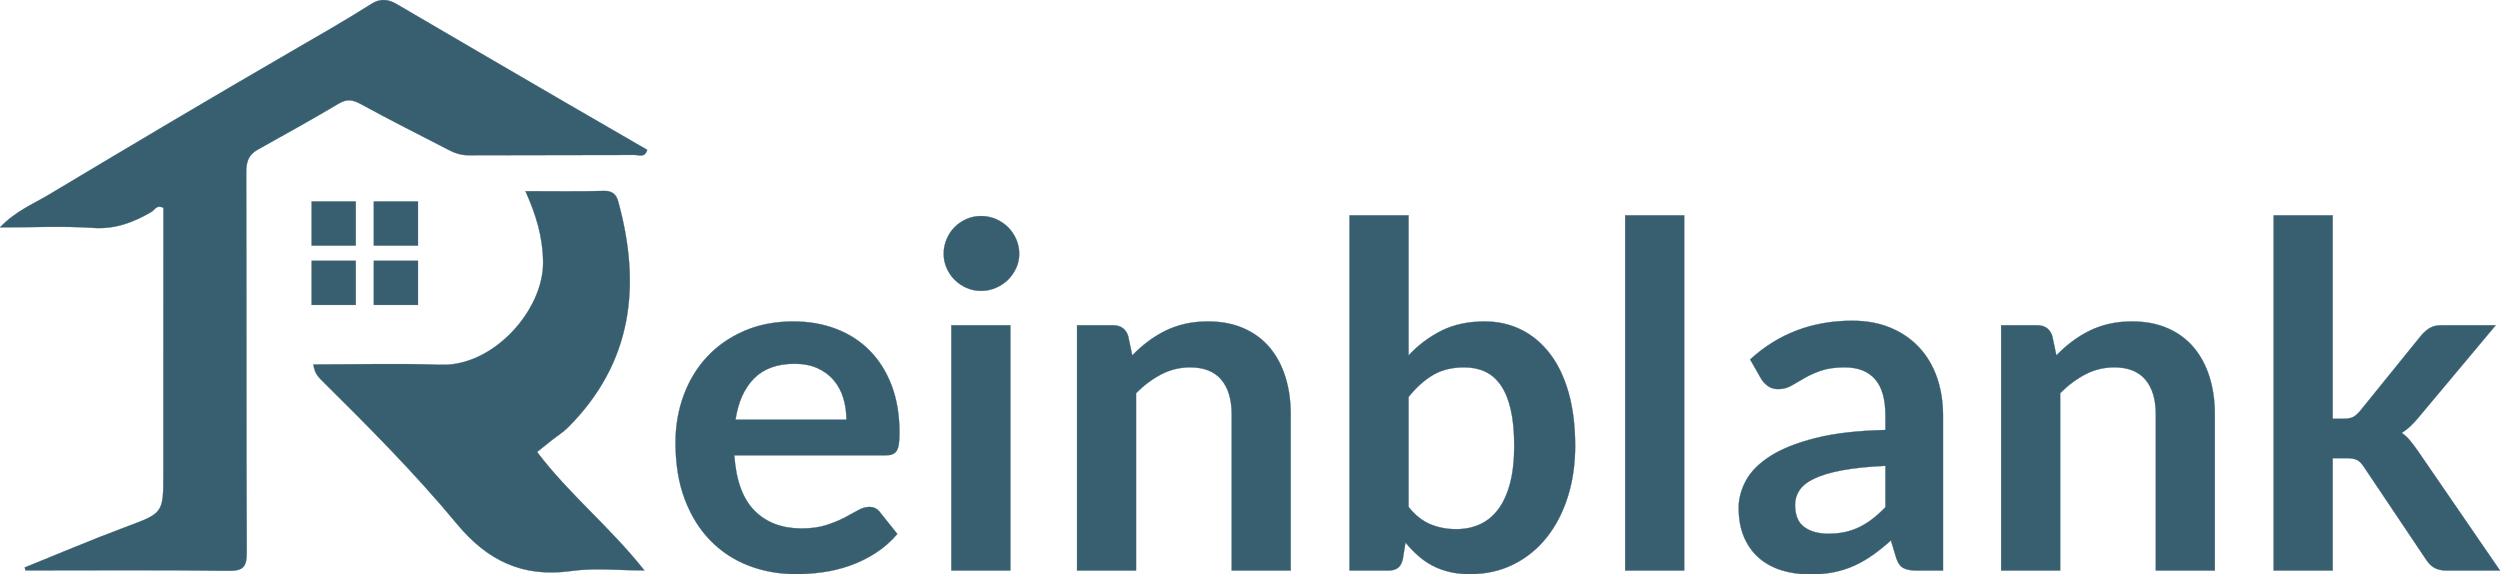
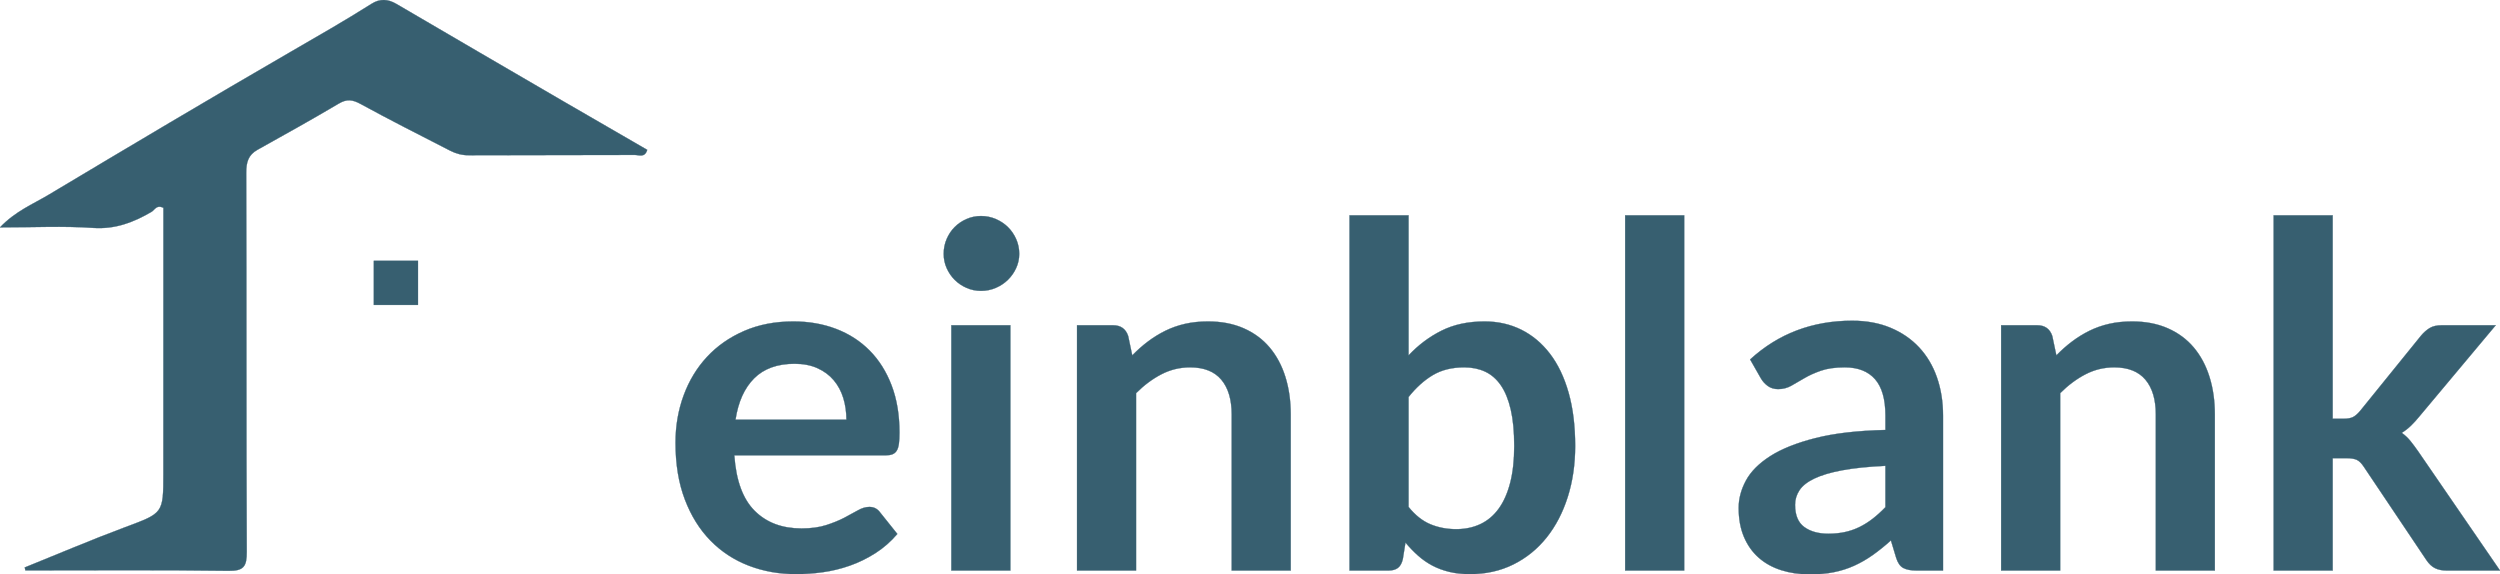
<svg xmlns="http://www.w3.org/2000/svg" viewBox="-7445.7 -812.856 9089.234 2088.161" width="9089.23px" height="2088.16px" preserveAspectRatio="none">
  <g id="object-1" transform="matrix(1, 0, 0, 1, -1.8189894035458565e-12, 0)">
    <g id="object-0" transform="matrix(1, 0, 0, 1, -8455.66, -2525.867)">
      <g id="object-2">
        <path id="path70" d="M 2321.59 2091.29 C 2428.68 2150.04 2537.99 2204.79 2646.61 2260.76 C 2667.84 2271.69 2689.82 2277.54 2714.78 2277.42 C 2915.97 2276.5 3117.18 2277.24 3318.38 2276.32 C 3332.72 2276.26 3354.26 2287.7 3363.05 2257.84 C 3260.51 2198.5 3157.43 2139.15 3054.63 2079.33 C 2853.38 1962.23 2652.18 1845.06 2451.26 1727.38 C 2420.34 1709.28 2391.59 1707.34 2360.61 1726.96 C 2264.93 1787.53 2166.63 1843.62 2068.63 1900.37 C 1772.94 2071.52 1479.35 2246.27 1186.11 2421.58 C 1129.22 2455.58 1065.54 2481.16 1009.96 2539.74 C 1130.98 2539.74 1240.1 2534.13 1348.3 2541.58 C 1428.69 2547.13 1495.07 2521.54 1560.72 2483.26 C 1572.7 2476.28 1578.89 2456.08 1604.09 2468.49 C 1604.09 2491.58 1604.09 2517.29 1604.09 2543.01 C 1604.03 2840.44 1603.97 3137.86 1603.94 3435.29 C 1603.93 3580.52 1603.11 3578.24 1464.38 3629.94 C 1341.78 3675.64 1221.34 3727.14 1099.92 3776.09 C 1100.73 3779.68 1101.55 3783.26 1102.37 3786.84 C 1348.31 3786.84 1594.29 3784.89 1840.17 3788.32 C 1896.51 3789.1 1907.31 3772.25 1907.07 3719.28 C 1905.03 3260.02 1906.63 2800.74 1905.13 2341.49 C 1905.02 2303.13 1912.27 2276.38 1946.46 2257.33 C 2045.33 2202.23 2144.3 2147.25 2241.66 2089.56 C 2271.34 2071.97 2292.18 2075.16 2321.59 2091.29" style="fill-opacity: 1; fill-rule: nonzero; fill: rgb(55, 95, 112); stroke: rgb(55, 95, 112);" />
-         <path id="path71" d="M 3019.01 3311.24 C 3037.51 3296.65 3057.99 3284.05 3074.53 3267.52 C 3309.89 3032.3 3341.78 2751.33 3257.41 2445.01 C 3250.91 2421.41 3237.26 2406.34 3206.41 2407.17 C 3112.93 2409.7 3019.32 2408.09 2920.43 2408.09 C 2958.64 2493.24 2983.64 2574.46 2984.49 2665.85 C 2986.14 2841.2 2802.93 3045.84 2612.61 3039.18 C 2459.7 3033.84 2306.43 3038.1 2149.53 3038.1 C 2152.66 3065.08 2163.49 3079.96 2177.66 3094 C 2347.74 3262.49 2517.45 3432.2 2669.89 3616.34 C 2782.93 3752.92 2911.36 3813.52 3087.53 3788.86 C 3171.59 3777.1 3258.66 3786.84 3352.72 3786.84 C 3226.7 3627.73 3076.78 3508.01 2962.64 3356.24 C 2982.34 3340.49 3000.59 3325.77 3019.01 3311.24" style="fill-opacity: 1; fill-rule: nonzero; fill: rgb(55, 95, 112); stroke: rgb(55, 95, 112);" />
-         <path id="path72" d="M 2303.45 2605.88 L 2142.97 2605.88 L 2142.97 2445.38 L 2303.45 2445.38 L 2303.45 2605.88" style="fill-opacity: 1; fill-rule: nonzero; fill: rgb(55, 95, 112); stroke: rgb(55, 95, 112);" />
-         <path id="path73" d="M 2529.59 2605.88 L 2369.09 2605.88 L 2369.09 2445.38 L 2529.59 2445.38 L 2529.59 2605.88" style="fill-opacity: 1; fill-rule: nonzero; fill: rgb(55, 95, 112); stroke: rgb(55, 95, 112);" />
-         <path id="path74" d="M 2303.45 2821.64 L 2142.97 2821.64 L 2142.97 2661.14 L 2303.45 2661.14 L 2303.45 2821.64" style="fill-opacity: 1; fill-rule: nonzero; fill: rgb(55, 95, 112); stroke: rgb(55, 95, 112);" />
        <path id="path75" d="M 2529.59 2821.64 L 2369.09 2821.64 L 2369.09 2661.14 L 2529.59 2661.14 L 2529.59 2821.64" style="fill-opacity: 1; fill-rule: nonzero; fill: rgb(55, 95, 112); stroke: rgb(55, 95, 112);" />
      </g>
    </g>
    <path d="M -4561.308 355.85 Q -4477.01 355.85 -4406.183 382.79 Q -4335.355 409.731 -4284.081 461.439 Q -4232.807 513.148 -4204.129 588.321 Q -4175.45 663.494 -4175.45 759.958 Q -4175.45 784.292 -4177.623 800.369 Q -4179.795 816.446 -4185.444 825.571 Q -4191.093 834.696 -4200.652 838.607 Q -4210.212 842.518 -4224.986 842.518 L -4775.964 842.518 Q -4766.404 979.828 -4702.094 1044.138 Q -4637.785 1108.447 -4531.76 1108.447 Q -4479.617 1108.447 -4441.814 1096.281 Q -4404.01 1084.114 -4375.766 1069.34 Q -4347.522 1054.566 -4326.23 1042.399 Q -4304.938 1030.233 -4284.95 1030.233 Q -4271.915 1030.233 -4262.355 1035.447 Q -4252.795 1040.661 -4245.843 1050.221 L -4183.271 1128.435 Q -4218.902 1170.15 -4263.224 1198.394 Q -4307.546 1226.638 -4355.778 1243.584 Q -4404.01 1260.531 -4453.981 1267.483 Q -4503.951 1274.436 -4550.88 1274.436 Q -4643.868 1274.436 -4723.821 1243.584 Q -4803.773 1212.733 -4862.869 1152.334 Q -4921.964 1091.935 -4955.857 1002.858 Q -4989.75 913.78 -4989.75 796.458 Q -4989.75 705.208 -4960.202 624.821 Q -4930.654 544.434 -4875.47 484.904 Q -4820.285 425.374 -4740.767 390.612 Q -4661.249 355.85 -4561.308 355.85 Z M -4556.963 509.672 Q -4650.82 509.672 -4703.832 562.684 Q -4756.844 615.696 -4771.618 713.029 L -4368.379 713.029 Q -4368.379 671.315 -4379.677 634.38 Q -4390.974 597.446 -4414.439 569.636 Q -4437.903 541.827 -4473.534 525.749 Q -4509.165 509.672 -4556.963 509.672 Z M -3772.26 369.755 L -3772.26 1261.4 L -3986.915 1261.4 L -3986.915 369.755 Z M -3740.105 109.909 Q -3740.105 137.718 -3751.403 162.052 Q -3762.7 186.385 -3781.385 204.635 Q -3800.07 222.885 -3825.272 233.748 Q -3850.474 244.611 -3879.153 244.611 Q -3906.963 244.611 -3931.731 233.748 Q -3956.499 222.885 -3974.749 204.635 Q -3992.999 186.385 -4003.862 162.052 Q -4014.725 137.718 -4014.725 109.909 Q -4014.725 81.23 -4003.862 56.028 Q -3992.999 30.825 -3974.749 12.575 Q -3956.499 -5.675 -3931.731 -16.538 Q -3906.963 -27.401 -3879.153 -27.401 Q -3850.474 -27.401 -3825.272 -16.538 Q -3800.07 -5.675 -3781.385 12.575 Q -3762.7 30.825 -3751.403 56.028 Q -3740.105 81.23 -3740.105 109.909 Z M -3529.95 1261.4 L -3529.95 369.755 L -3398.723 369.755 Q -3357.009 369.755 -3343.973 408.862 L -3329.199 479.255 Q -3302.259 451.445 -3272.276 428.85 Q -3242.294 406.255 -3208.836 389.743 Q -3175.377 373.231 -3137.139 364.54 Q -3098.901 355.85 -3053.71 355.85 Q -2980.71 355.85 -2924.222 380.618 Q -2867.734 405.386 -2829.93 450.142 Q -2792.126 494.898 -2772.573 557.035 Q -2753.019 619.172 -2753.019 693.91 L -2753.019 1261.4 L -2967.674 1261.4 L -2967.674 693.91 Q -2967.674 612.22 -3005.478 567.464 Q -3043.282 522.708 -3118.889 522.708 Q -3174.508 522.708 -3223.175 547.91 Q -3271.842 573.112 -3315.294 616.565 L -3315.294 1261.4 Z M -2539.245 1261.4 L -2539.245 -30.008 L -2324.59 -30.008 L -2324.59 479.255 Q -2271.577 422.767 -2204.661 389.308 Q -2137.744 355.85 -2048.232 355.85 Q -1975.231 355.85 -1914.832 385.832 Q -1854.433 415.814 -1810.546 473.172 Q -1766.659 530.529 -1742.761 614.827 Q -1718.862 699.125 -1718.862 808.625 Q -1718.862 908.566 -1745.802 993.733 Q -1772.743 1078.9 -1822.713 1141.471 Q -1872.684 1204.043 -1943.511 1239.239 Q -2014.339 1274.436 -2102.113 1274.436 Q -2142.958 1274.436 -2176.851 1266.18 Q -2210.744 1257.924 -2238.554 1243.15 Q -2266.363 1228.376 -2290.262 1207.084 Q -2314.161 1185.793 -2335.887 1159.721 L -2345.447 1219.686 Q -2350.661 1242.281 -2363.262 1251.84 Q -2375.863 1261.4 -2397.59 1261.4 Z M -2122.101 522.708 Q -2189.018 522.708 -2236.381 550.952 Q -2283.744 579.196 -2324.59 630.47 L -2324.59 1030.233 Q -2288.089 1075.423 -2245.071 1093.239 Q -2202.053 1111.054 -2151.649 1111.054 Q -2102.982 1111.054 -2063.875 1092.804 Q -2024.767 1074.554 -1997.392 1037.185 Q -1970.017 999.816 -1955.243 942.893 Q -1940.469 885.97 -1940.469 808.625 Q -1940.469 730.41 -1953.071 676.095 Q -1965.672 621.779 -1989.136 587.886 Q -2012.601 553.993 -2046.059 538.35 Q -2079.517 522.708 -2122.101 522.708 Z M -1322.457 -30.008 L -1322.457 1261.4 L -1537.112 1261.4 L -1537.112 -30.008 Z M -381.43 1261.4 L -477.895 1261.4 Q -508.311 1261.4 -525.692 1252.275 Q -543.073 1243.15 -551.764 1215.34 L -570.883 1151.9 Q -604.776 1182.316 -637.365 1205.346 Q -669.955 1228.376 -704.717 1244.019 Q -739.479 1259.662 -778.586 1267.483 Q -817.693 1275.305 -865.491 1275.305 Q -921.979 1275.305 -969.777 1260.096 Q -1017.575 1244.888 -1051.902 1214.471 Q -1086.23 1184.055 -1105.349 1138.864 Q -1124.468 1093.673 -1124.468 1033.709 Q -1124.468 983.304 -1097.962 934.203 Q -1071.456 885.101 -1009.753 845.56 Q -948.051 806.018 -845.503 779.946 Q -742.955 753.875 -590.871 750.399 L -590.871 698.256 Q -590.871 608.743 -628.675 565.725 Q -666.479 522.708 -738.61 522.708 Q -790.753 522.708 -825.515 534.874 Q -860.277 547.041 -885.914 562.249 Q -911.551 577.458 -933.277 589.624 Q -955.003 601.791 -981.075 601.791 Q -1002.801 601.791 -1018.444 590.493 Q -1034.087 579.196 -1043.646 562.684 L -1082.754 494.029 Q -928.932 353.243 -711.669 353.243 Q -633.455 353.243 -572.187 378.88 Q -510.919 404.517 -468.335 450.142 Q -425.752 495.767 -403.591 559.208 Q -381.43 622.648 -381.43 698.256 Z M -798.574 1127.566 Q -765.55 1127.566 -737.741 1121.483 Q -709.931 1115.4 -685.163 1103.233 Q -660.395 1091.066 -637.365 1073.251 Q -614.336 1055.435 -590.871 1031.102 L -590.871 880.756 Q -684.729 885.101 -747.735 896.834 Q -810.741 908.566 -848.979 926.816 Q -887.217 945.066 -903.295 969.399 Q -919.372 993.733 -919.372 1022.411 Q -919.372 1078.9 -885.914 1103.233 Q -852.455 1127.566 -798.574 1127.566 Z M -170.162 1261.4 L -170.162 369.755 L -38.935 369.755 Q 2.779 369.755 15.815 408.862 L 30.589 479.255 Q 57.529 451.445 87.511 428.85 Q 117.494 406.255 150.952 389.743 Q 184.41 373.231 222.649 364.54 Q 260.887 355.85 306.077 355.85 Q 379.078 355.85 435.566 380.618 Q 492.054 405.386 529.858 450.142 Q 567.661 494.898 587.215 557.035 Q 606.769 619.172 606.769 693.91 L 606.769 1261.4 L 392.113 1261.4 L 392.113 693.91 Q 392.113 612.22 354.31 567.464 Q 316.506 522.708 240.899 522.708 Q 185.279 522.708 136.613 547.91 Q 87.946 573.112 44.493 616.565 L 44.493 1261.4 Z M 1035.198 -30.008 L 1035.198 709.553 L 1075.174 709.553 Q 1096.901 709.553 1109.067 703.47 Q 1121.234 697.387 1135.139 680.875 L 1356.747 407.124 Q 1371.521 389.743 1388.032 379.749 Q 1404.544 369.755 1431.485 369.755 L 1627.89 369.755 L 1350.663 700.863 Q 1335.889 719.113 1320.247 734.321 Q 1304.604 749.53 1286.354 760.827 Q 1304.604 773.863 1318.508 791.244 Q 1332.413 808.625 1346.318 828.613 L 1643.533 1261.4 L 1449.735 1261.4 Q 1424.533 1261.4 1407.152 1252.71 Q 1389.771 1244.019 1375.866 1223.162 L 1149.044 885.101 Q 1136.008 865.113 1122.972 859.03 Q 1109.936 852.947 1083.865 852.947 L 1035.198 852.947 L 1035.198 1261.4 L 820.543 1261.4 L 820.543 -30.008 Z" style="text-wrap-mode: nowrap; fill: rgb(55, 95, 112); stroke: rgb(55, 95, 112);" />
  </g>
</svg>